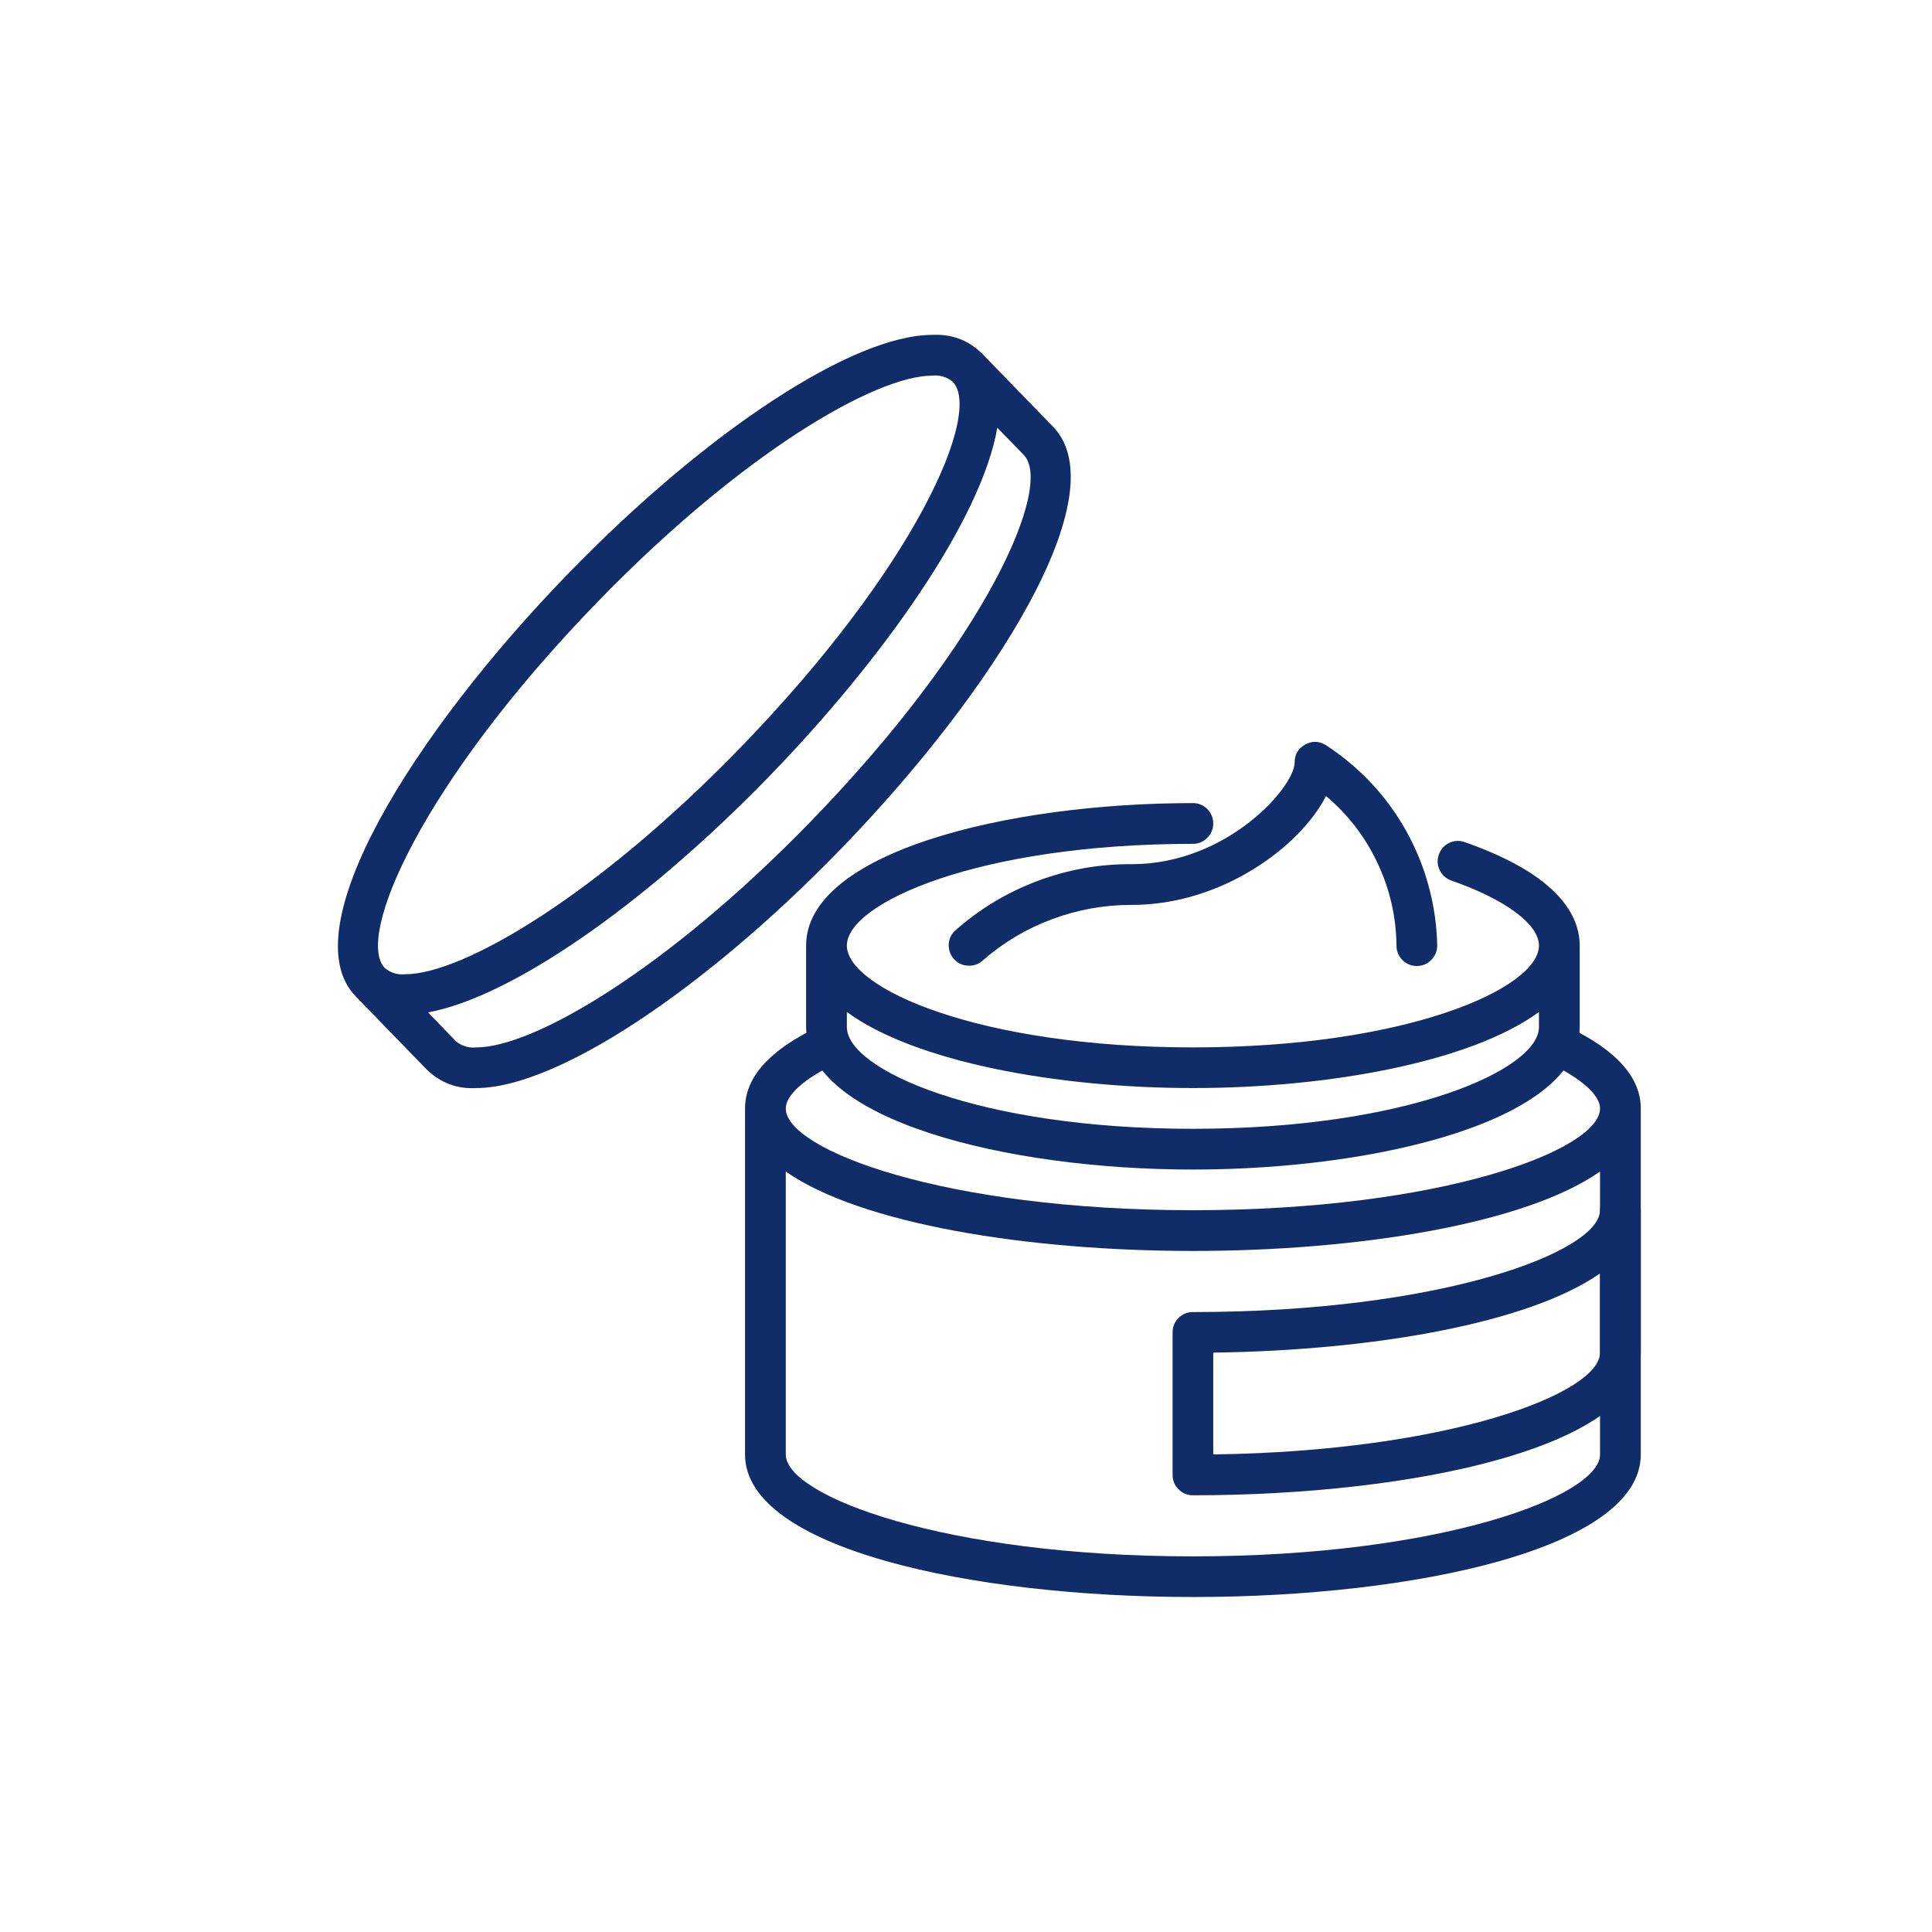
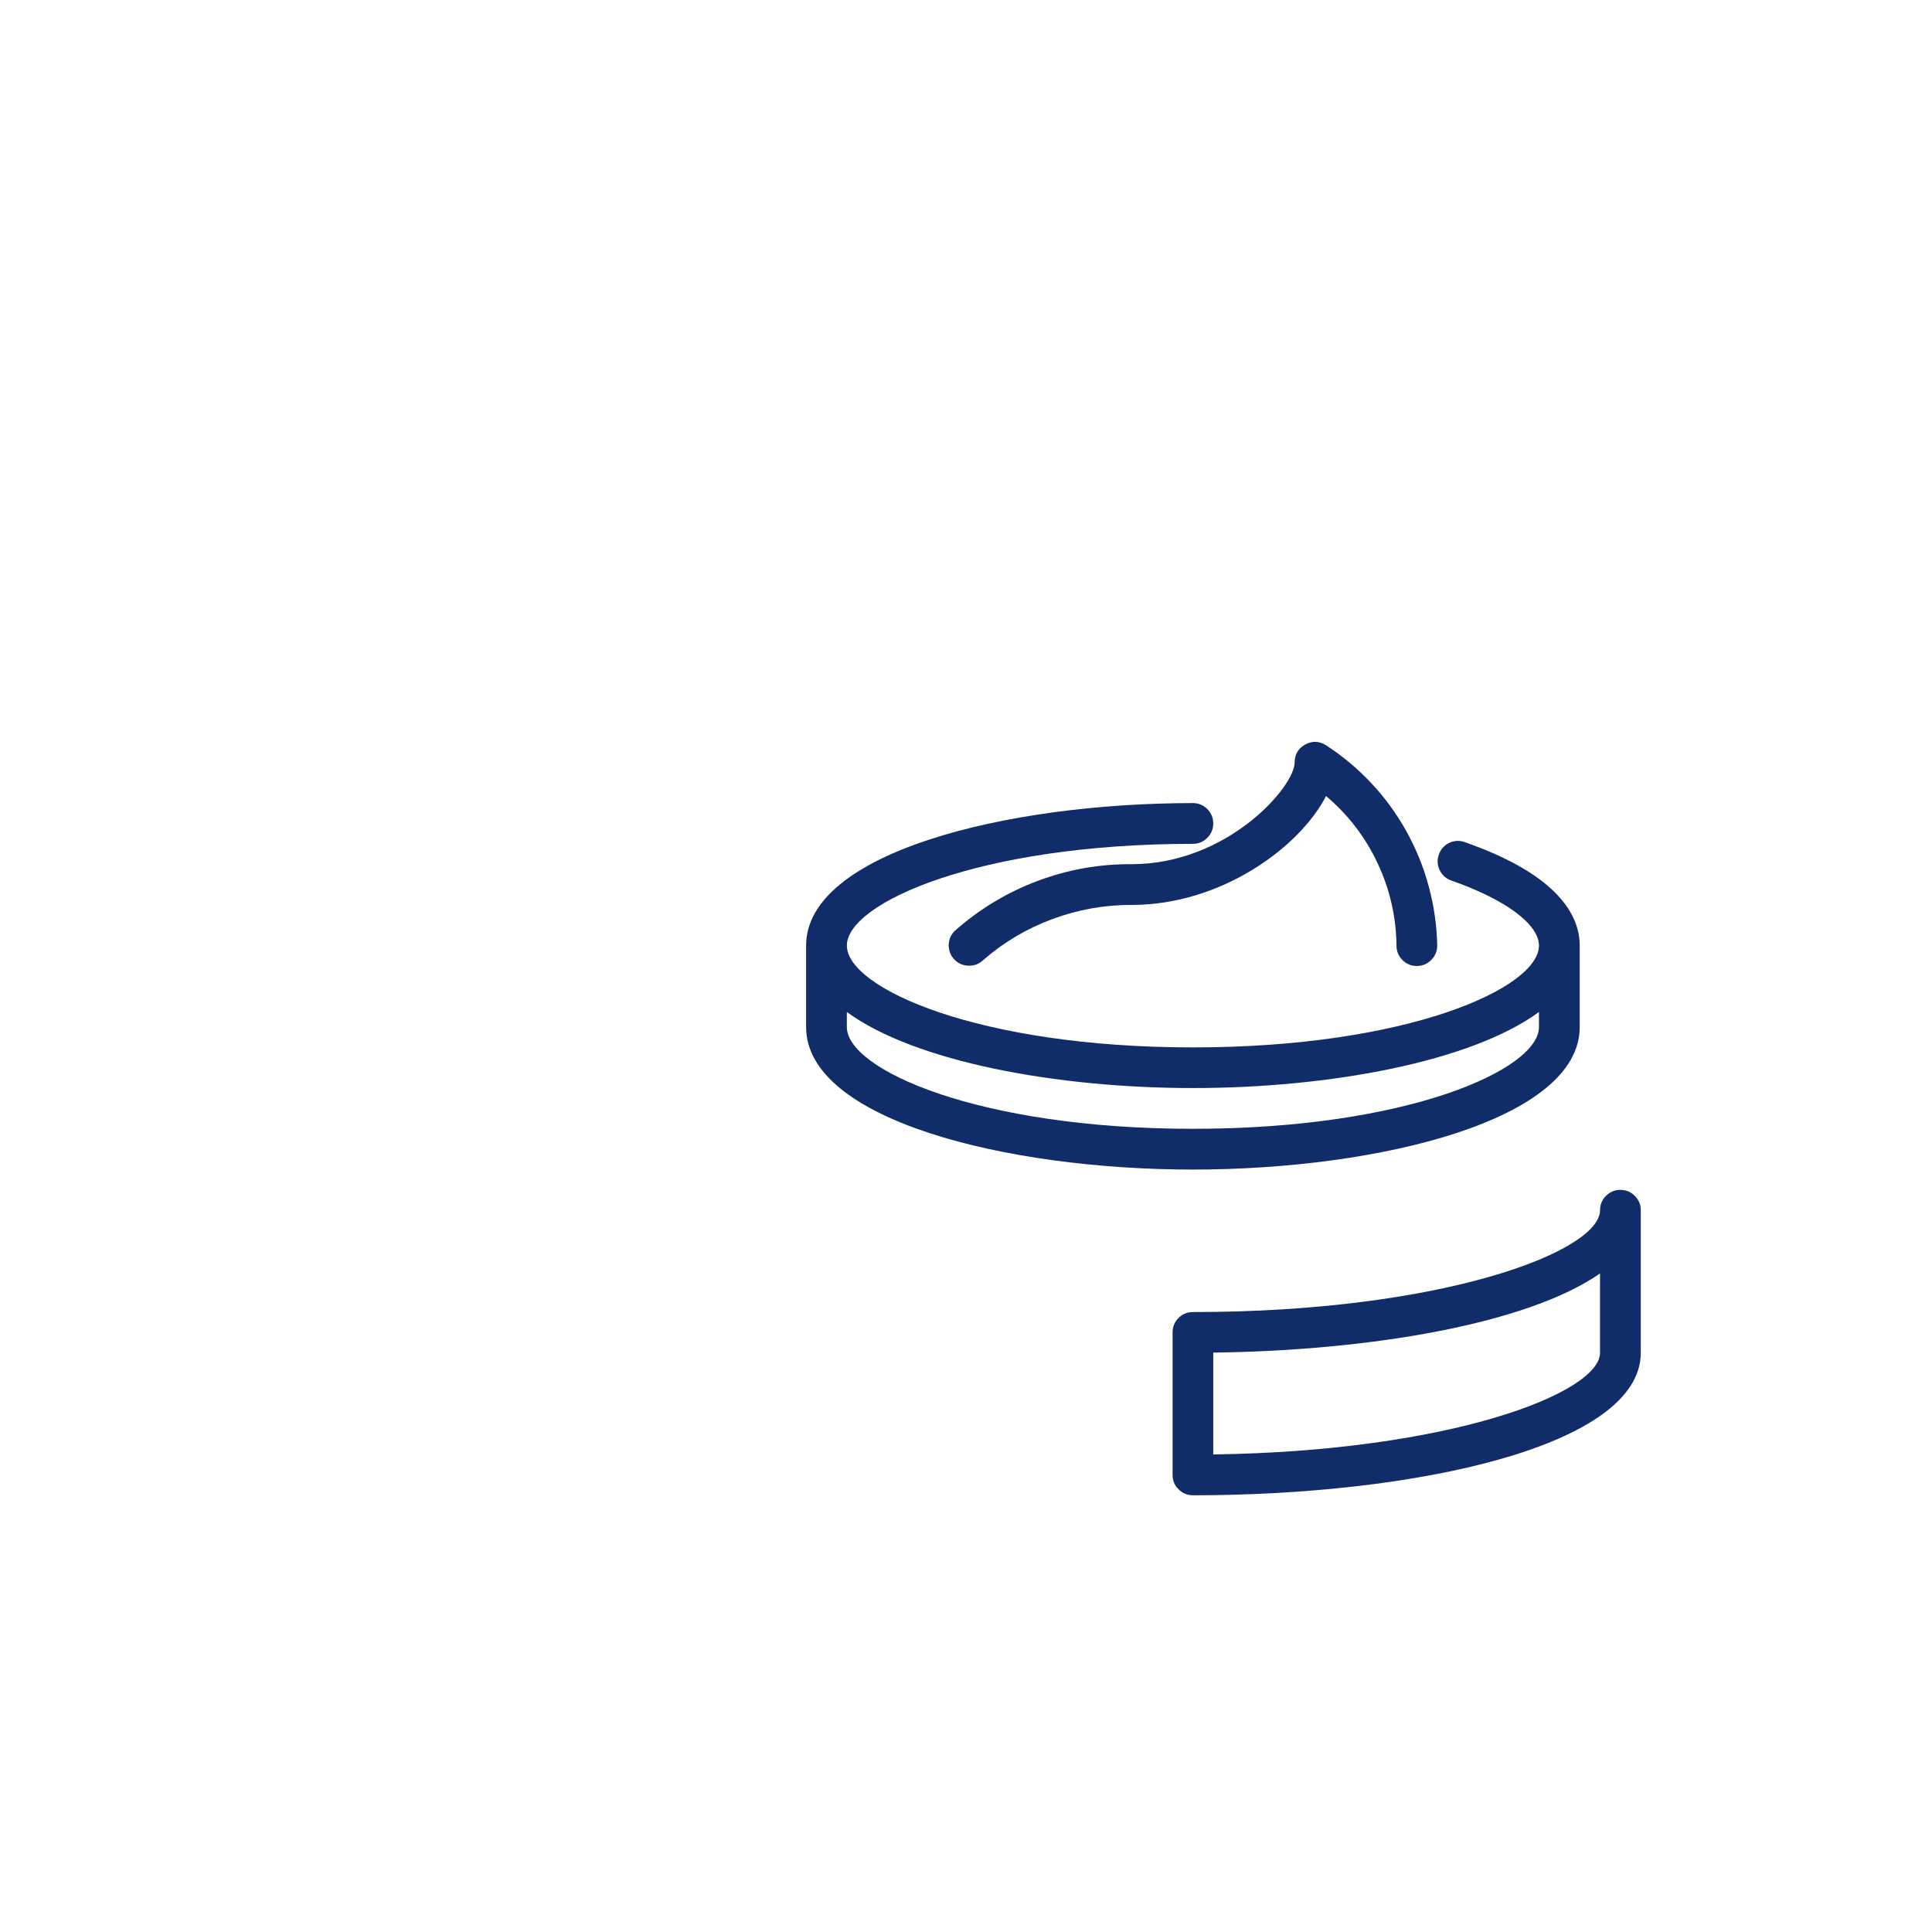
<svg xmlns="http://www.w3.org/2000/svg" width="100" zoomAndPan="magnify" viewBox="0 0 75 75" height="100" preserveAspectRatio="xMidYMid meet" version="1.0">
  <defs>
    <clipPath id="3a55856d52">
      <path d="M 45 46 L 63.801 46 L 63.801 59 L 45 59 Z M 45 46 " clip-rule="nonzero" />
    </clipPath>
    <clipPath id="5990f80b24">
      <path d="M 28 39 L 63.801 39 L 63.801 62 L 28 62 Z M 28 39 " clip-rule="nonzero" />
    </clipPath>
    <clipPath id="04f9d20bfd">
-       <path d="M 13 12.871 L 42 12.871 L 42 43 L 13 43 Z M 13 12.871 " clip-rule="nonzero" />
-     </clipPath>
+       </clipPath>
  </defs>
  <path fill="#102d69" d="M 56.84 32.684 C 56.637 32.617 56.438 32.633 56.246 32.727 C 56.055 32.824 55.926 32.973 55.855 33.176 C 55.785 33.379 55.793 33.574 55.883 33.77 C 55.977 33.965 56.121 34.098 56.32 34.176 C 58.434 34.91 59.742 35.879 59.742 36.707 C 59.742 38.359 54.633 40.66 46.309 40.66 C 37.984 40.66 32.875 38.359 32.875 36.707 C 32.875 35.059 37.984 32.758 46.309 32.758 C 46.527 32.758 46.711 32.68 46.867 32.523 C 47.02 32.371 47.098 32.184 47.098 31.965 C 47.098 31.75 47.02 31.562 46.867 31.406 C 46.711 31.254 46.527 31.176 46.309 31.176 C 39.027 31.176 31.293 33.113 31.293 36.707 L 31.293 39.871 C 31.293 43.461 39.027 45.402 46.309 45.402 C 53.586 45.402 61.324 43.461 61.324 39.871 L 61.324 36.707 C 61.324 35.582 60.547 33.973 56.84 32.684 Z M 46.309 43.82 C 37.984 43.82 32.875 41.52 32.875 39.871 L 32.875 39.285 C 35.508 41.219 41.027 42.238 46.309 42.238 C 51.59 42.238 57.109 41.219 59.742 39.285 L 59.742 39.871 C 59.742 41.52 54.633 43.82 46.309 43.82 Z M 46.309 43.82 " fill-opacity="1" fill-rule="nonzero" />
  <g clip-path="url(#3a55856d52)">
    <path fill="#102d69" d="M 62.902 46.191 C 62.684 46.191 62.5 46.27 62.344 46.422 C 62.191 46.578 62.113 46.762 62.113 46.98 C 62.113 48.594 55.957 50.934 46.309 50.934 C 46.09 50.934 45.902 51.012 45.75 51.164 C 45.594 51.32 45.52 51.504 45.52 51.723 L 45.52 57.254 C 45.52 57.473 45.594 57.66 45.75 57.812 C 45.902 57.969 46.09 58.047 46.309 58.047 C 54.949 58.047 63.695 56.148 63.695 52.512 L 63.695 46.98 C 63.695 46.762 63.617 46.578 63.461 46.422 C 63.309 46.27 63.121 46.191 62.902 46.191 Z M 62.113 52.512 C 62.113 54.078 56.293 56.336 47.098 56.461 L 47.098 52.508 C 53.254 52.43 59.328 51.379 62.113 49.434 Z M 62.113 52.512 " fill-opacity="1" fill-rule="nonzero" />
  </g>
  <g clip-path="url(#5990f80b24)">
-     <path fill="#102d69" d="M 60.871 39.871 C 60.676 39.777 60.473 39.766 60.27 39.84 C 60.062 39.914 59.914 40.047 59.82 40.246 C 59.727 40.441 59.715 40.645 59.789 40.848 C 59.863 41.055 59.996 41.203 60.195 41.297 C 61.395 41.871 62.113 42.516 62.113 43.031 C 62.113 44.641 55.957 46.98 46.309 46.98 C 36.66 46.98 30.504 44.641 30.504 43.031 C 30.504 42.516 31.219 41.871 32.422 41.301 C 32.621 41.207 32.754 41.059 32.828 40.852 C 32.902 40.645 32.891 40.445 32.797 40.246 C 32.703 40.051 32.555 39.914 32.348 39.84 C 32.145 39.766 31.941 39.777 31.746 39.871 C 29.871 40.762 28.922 41.824 28.922 43.031 L 28.922 56.465 C 28.922 60.102 37.668 61.996 46.309 61.996 C 54.949 61.996 63.695 60.102 63.695 56.465 L 63.695 43.031 C 63.695 41.824 62.746 40.762 60.871 39.871 Z M 46.309 60.418 C 36.66 60.418 30.504 58.074 30.504 56.465 L 30.504 45.48 C 33.406 47.512 39.887 48.562 46.309 48.562 C 52.73 48.562 59.211 47.512 62.113 45.48 L 62.113 56.465 C 62.113 58.074 55.957 60.418 46.309 60.418 Z M 46.309 60.418 " fill-opacity="1" fill-rule="nonzero" />
-   </g>
+     </g>
  <g clip-path="url(#04f9d20bfd)">
    <path fill="#102d69" d="M 40.875 16.559 L 38.117 13.719 C 37.582 13.199 36.938 12.961 36.191 13 C 33.121 13 27.453 16.715 22.082 22.242 C 16.059 28.441 11.281 36.082 13.809 38.68 L 16.566 41.52 C 17.102 42.039 17.746 42.281 18.492 42.238 C 21.562 42.238 27.23 38.527 32.602 33 C 38.625 26.797 43.402 19.16 40.875 16.559 Z M 23.219 23.344 C 28.805 17.59 33.98 14.582 36.191 14.582 C 36.488 14.551 36.754 14.633 36.984 14.82 C 38.141 16.016 35.555 22.008 28.707 29.059 C 23.117 34.812 17.949 37.82 15.73 37.82 C 15.434 37.848 15.172 37.77 14.941 37.582 C 13.781 36.383 16.371 30.391 23.219 23.344 Z M 31.465 31.898 C 25.879 37.648 20.707 40.66 18.492 40.66 C 18.195 40.691 17.93 40.609 17.699 40.422 L 16.617 39.301 C 19.816 38.715 24.949 35.191 29.84 30.16 C 34.32 25.547 38.105 20.145 38.715 16.605 L 39.742 17.66 C 40.902 18.855 38.312 24.848 31.465 31.898 Z M 31.465 31.898 " fill-opacity="1" fill-rule="nonzero" />
  </g>
  <path fill="#102d69" d="M 55 37.5 C 54.781 37.5 54.598 37.422 54.441 37.266 C 54.289 37.113 54.211 36.926 54.211 36.707 C 54.199 35.586 53.953 34.52 53.477 33.508 C 53 32.492 52.332 31.625 51.477 30.902 C 50.457 32.887 47.414 35.129 43.938 35.129 C 42.879 35.125 41.852 35.309 40.859 35.676 C 39.867 36.043 38.969 36.574 38.168 37.27 C 38.012 37.418 37.828 37.492 37.613 37.488 C 37.398 37.488 37.211 37.41 37.059 37.258 C 36.91 37.105 36.832 36.922 36.828 36.703 C 36.828 36.488 36.902 36.305 37.051 36.148 C 38 35.305 39.066 34.656 40.254 34.207 C 41.441 33.758 42.668 33.539 43.938 33.547 C 47.637 33.547 50.258 30.551 50.258 29.598 C 50.258 29.289 50.395 29.059 50.66 28.906 C 50.93 28.758 51.191 28.762 51.457 28.918 C 52.109 29.34 52.703 29.836 53.234 30.402 C 53.766 30.969 54.219 31.594 54.598 32.273 C 54.973 32.953 55.266 33.668 55.465 34.418 C 55.668 35.168 55.777 35.93 55.793 36.707 C 55.793 36.926 55.715 37.113 55.559 37.266 C 55.406 37.422 55.219 37.5 55 37.5 Z M 55 37.5 " fill-opacity="1" fill-rule="nonzero" />
</svg>